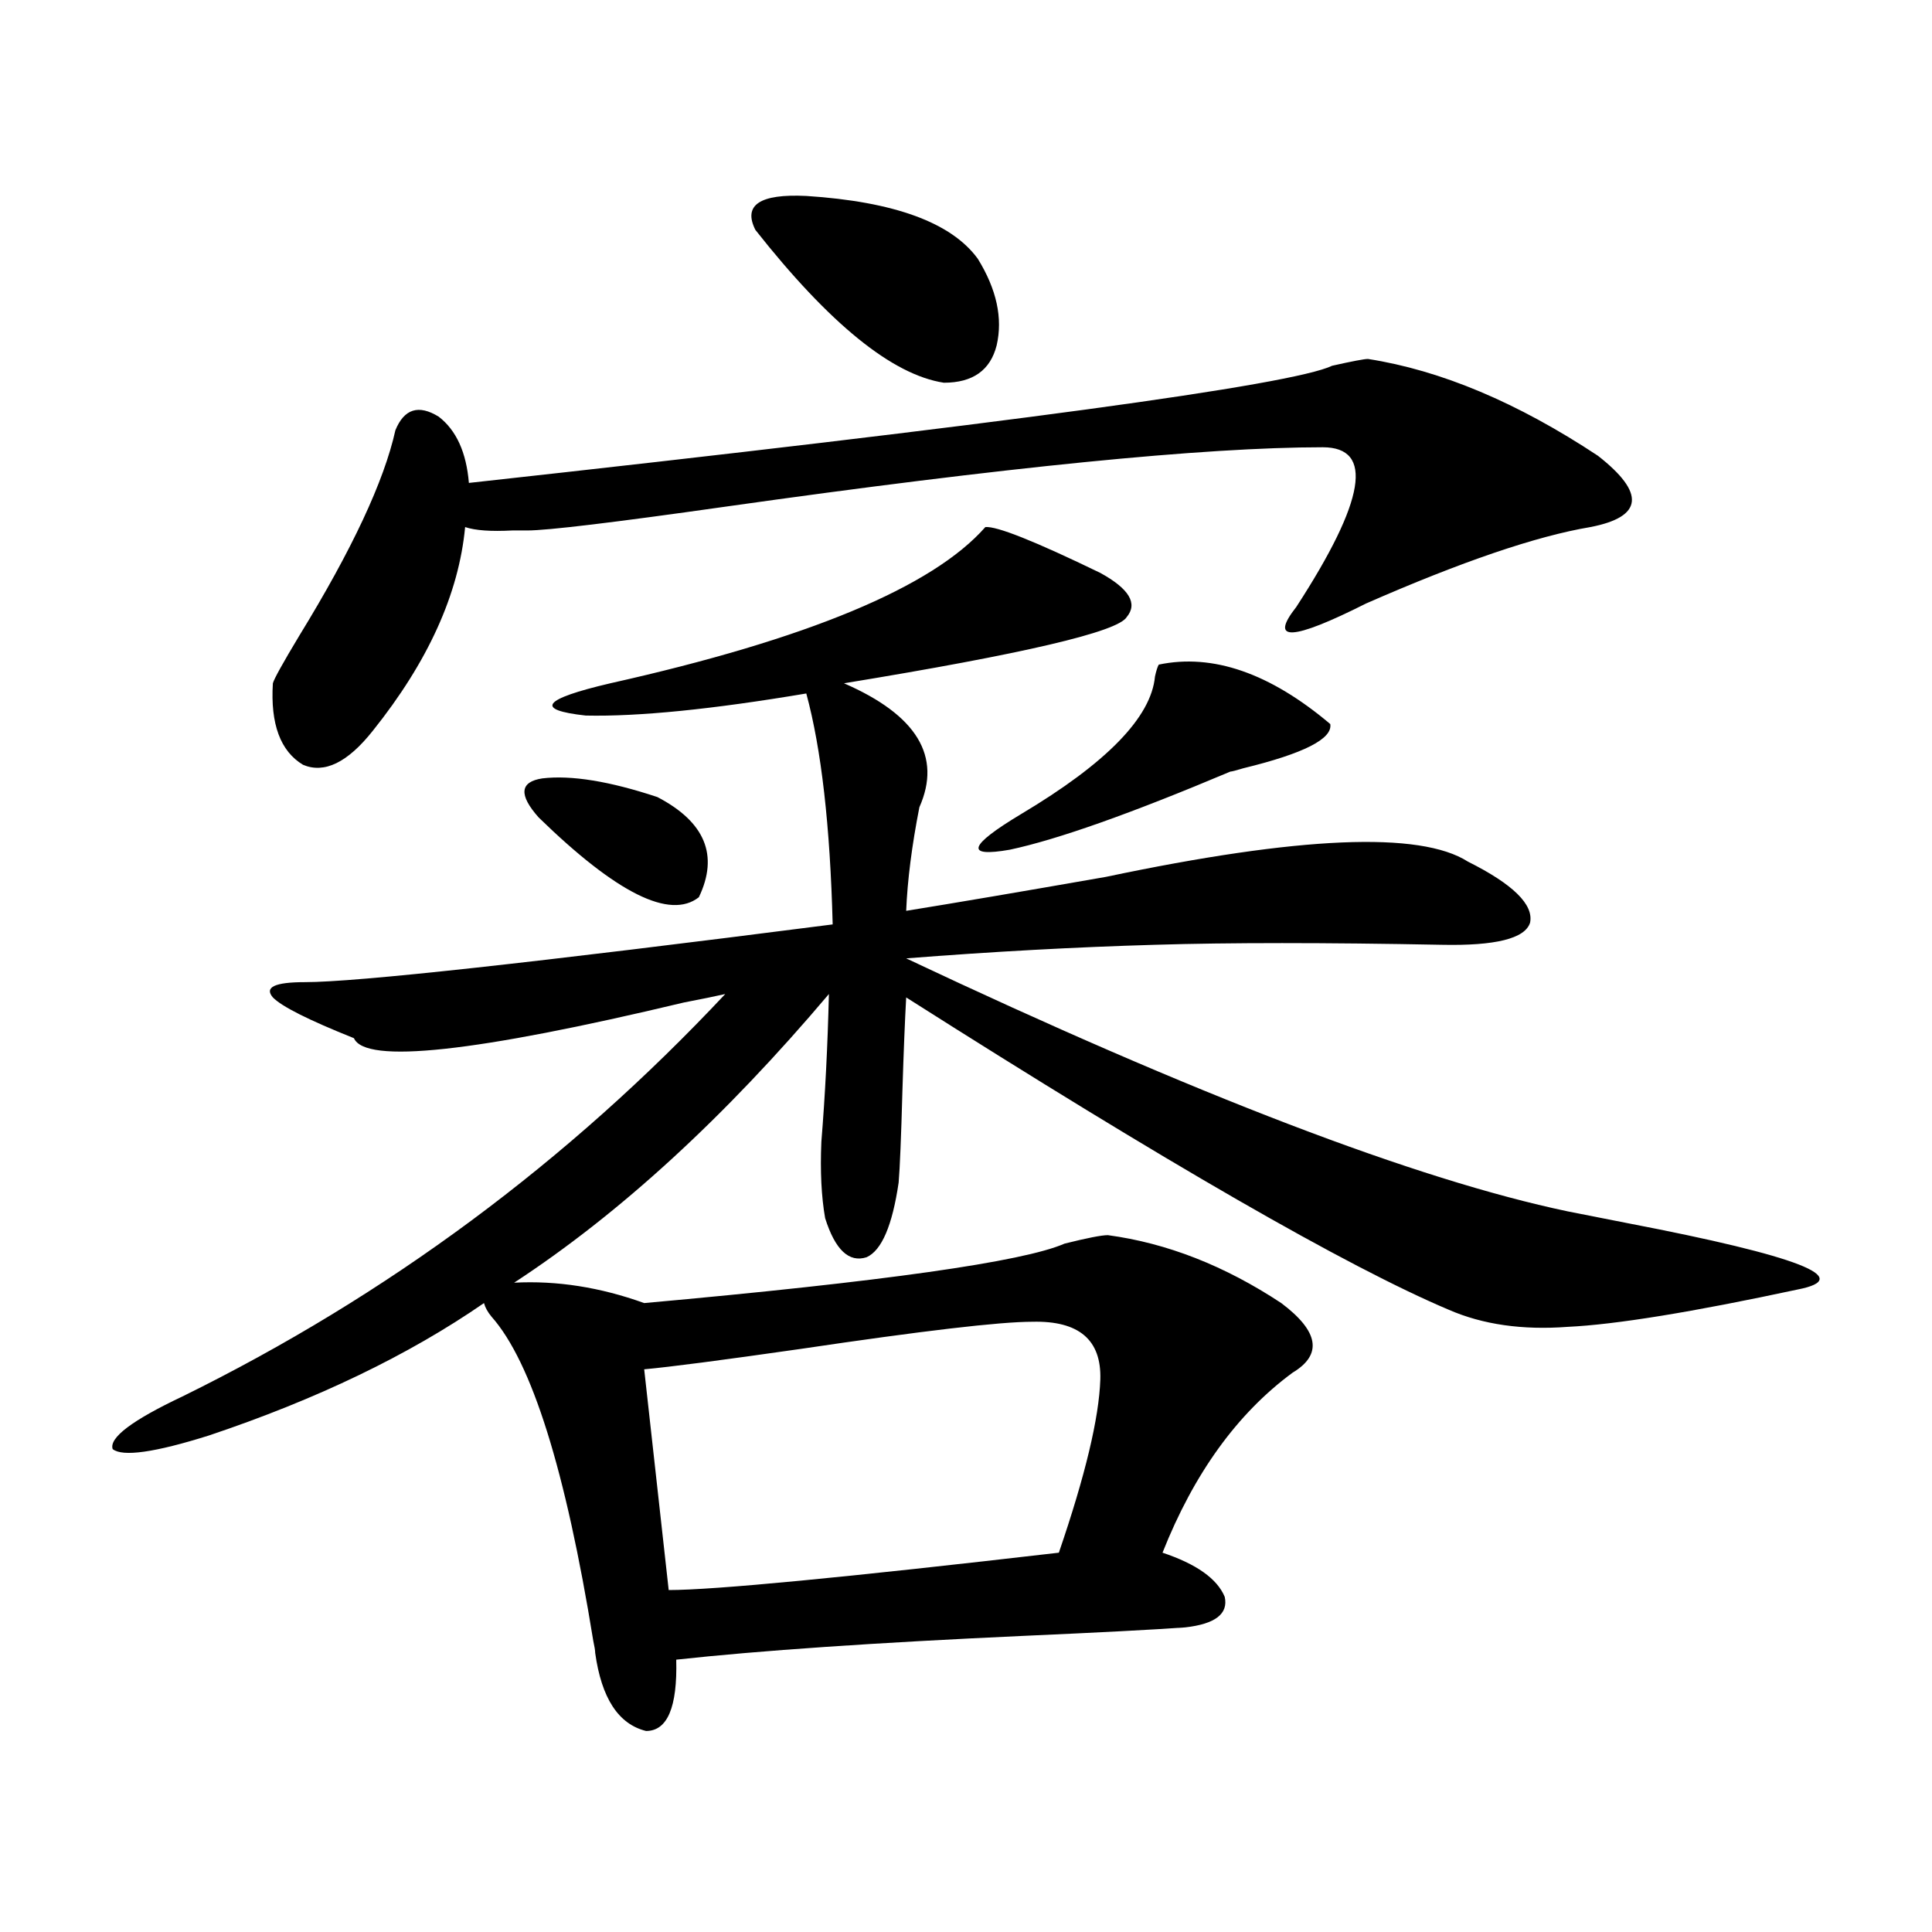
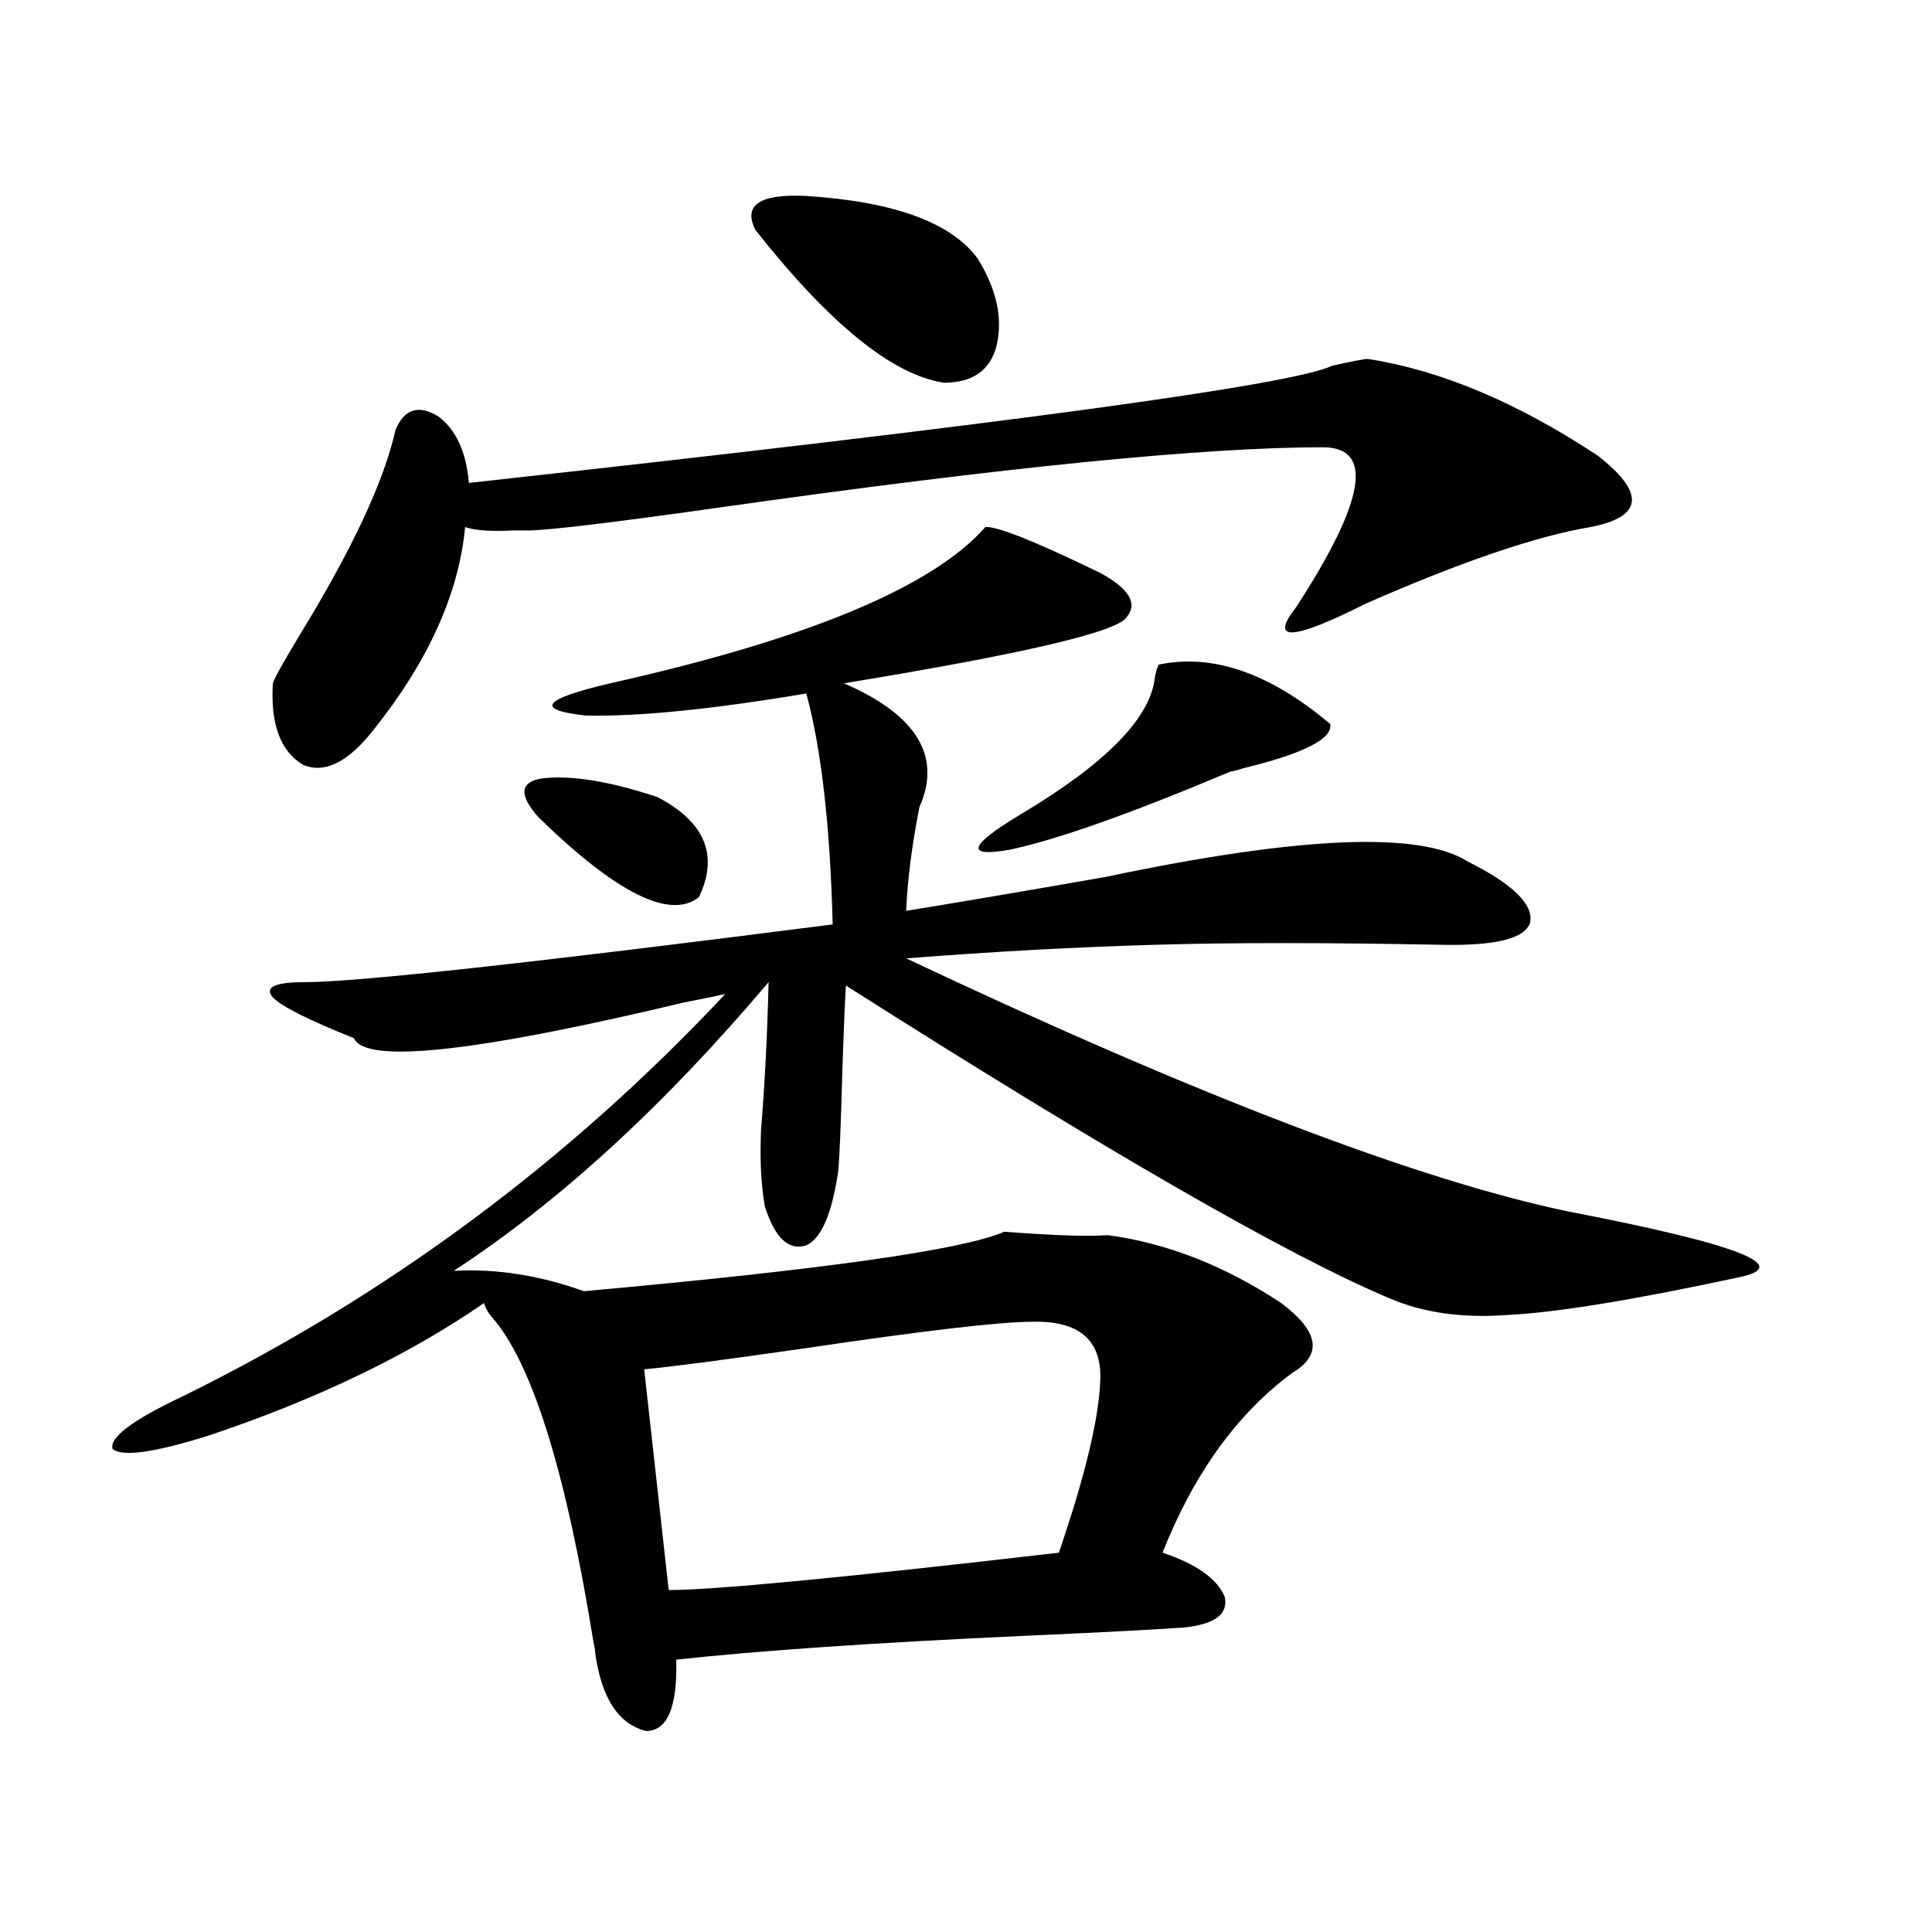
<svg xmlns="http://www.w3.org/2000/svg" version="1.1" id="图层_1" x="0px" y="0px" width="1000px" height="1000px" viewBox="0 0 1000 1000" enable-background="new 0 0 1000 1000" xml:space="preserve">
-   <path d="M573.425,639.313c30.563,4.106,60.486,15.82,89.754,35.156c19.512,14.653,21.463,26.669,5.854,36.035  c-28.627,21.094-51.065,52.157-67.315,93.164c17.561,5.864,28.292,13.485,32.194,22.852c1.951,8.789-4.878,14.063-20.487,15.82  c-16.265,1.167-44.236,2.637-83.9,4.395c-76.751,3.516-136.582,7.608-179.508,12.305c0.641,24.609-4.558,36.914-15.609,36.914  c-14.313-3.516-23.094-17.001-26.341-40.43c0-1.181-0.335-3.228-0.976-6.152c-14.313-88.468-31.874-144.429-52.682-167.871  c-1.951-2.335-3.262-4.683-3.902-7.031c-39.023,26.958-86.507,49.81-142.436,68.555c-27.972,8.789-44.557,11.138-49.755,7.031  c-1.951-5.851,10.076-14.941,36.097-27.246c106.004-52.144,199.66-121.577,280.969-208.301c-5.213,1.181-12.362,2.637-21.463,4.395  c-107.97,25.79-164.874,31.942-170.728,18.457c-23.414-9.366-37.407-16.397-41.95-21.094c-4.558-5.273,0.976-7.91,16.585-7.91  c26.661,0,117.711-9.956,273.164-29.883c-1.311-50.977-5.854-90.815-13.658-119.531c-48.779,8.212-86.827,12.017-114.144,11.426  c-26.676-2.925-22.438-8.487,12.683-16.699c102.102-22.852,166.825-49.796,194.142-80.859c5.854-0.577,25.686,7.333,59.511,23.73  c14.954,8.212,19.512,15.82,13.658,22.852c-4.558,7.622-53.337,19.048-146.338,34.277c37.713,16.411,50.73,37.793,39.023,64.16  c-3.902,19.927-6.188,37.793-6.829,53.613c25.365-4.093,59.831-9.956,103.412-17.578c100.15-21.094,162.588-23.73,187.313-7.91  c23.414,11.728,34.146,22.274,32.194,31.641c-2.606,8.212-17.896,12.017-45.853,11.426c-60.486-1.167-109.921-1.167-148.289,0  c-40.975,1.181-83.9,3.516-128.777,7.031c150.24,70.903,264.384,114.56,342.431,130.957c5.854,1.181,16.25,3.228,31.219,6.152  c88.443,17.001,117.711,28.427,87.803,34.277c-54.633,11.728-94.312,18.169-119.021,19.336c-23.414,1.758-43.901-1.167-61.462-8.789  c-52.682-22.261-146.338-76.163-280.969-161.719c-0.655,11.728-1.311,27.837-1.951,48.34c-0.655,24.032-1.311,39.853-1.951,47.461  c-3.262,22.274-8.78,35.156-16.585,38.672c-9.115,2.938-16.265-3.804-21.463-20.215c-1.951-11.124-2.606-24.308-1.951-39.551  c1.951-24.019,3.247-49.507,3.902-76.465c-53.992,63.872-108.29,113.681-162.923,149.414c22.104-1.167,44.542,2.349,67.315,10.547  c123.564-11.124,196.093-21.382,217.556-30.762C562.693,640.782,570.163,639.313,573.425,639.313z M708.056,185.797  c37.713,5.863,77.392,22.563,119.021,50.098c24.71,19.336,23.414,31.641-3.902,36.914c-27.972,4.696-66.675,17.88-116.095,39.551  c-38.383,19.336-50.41,19.927-36.097,1.758c35.762-55.069,40.319-82.617,13.658-82.617c-61.142,0-164.233,10.258-309.261,30.762  c-57.895,8.212-92.04,12.305-102.437,12.305c-1.951,0-4.558,0-7.805,0c-11.066,0.591-19.191,0-24.39-1.758  c-3.262,34.579-19.191,69.735-47.804,105.469c-13.018,16.411-25.045,22.274-36.097,17.578c-11.707-7.031-16.92-21.094-15.609-42.188  c0.641-2.335,5.198-10.547,13.658-24.609c27.316-44.522,43.901-79.98,49.755-106.348c4.543-11.124,12.027-13.473,22.438-7.031  c9.101,7.031,14.299,18.457,15.609,34.277c277.066-30.46,425.996-50.675,446.818-60.645  C699.916,186.978,706.104,185.797,708.056,185.797z M278.798,423.102c-10.411-11.714-9.756-18.457,1.951-20.215  c14.954-1.758,34.786,1.47,59.511,9.668c24.71,12.896,31.859,30.185,21.463,51.855C346.754,476.138,319.117,462.364,278.798,423.102  z M534.401,684.137c-16.92,0-56.919,4.696-119.997,14.063c-40.975,5.864-67.971,9.38-80.974,10.547l12.683,114.258  c23.414,0,90.729-6.44,201.946-19.336c13.658-39.839,20.808-69.722,21.463-89.648C570.163,693.517,558.456,683.56,534.401,684.137z   M417.331,101.422c45.518,2.938,75.12,13.773,88.778,32.52c9.756,15.82,13.003,30.762,9.756,44.824  c-3.262,12.895-12.362,19.336-27.316,19.336c-26.676-4.093-59.19-30.46-97.559-79.102  C384.481,106.118,393.262,100.254,417.331,101.422z M599.766,344c27.957-5.851,57.56,4.395,88.778,30.762  c1.296,7.622-13.658,15.243-44.877,22.852c-3.902,1.181-6.188,1.758-6.829,1.758c-51.386,21.685-89.434,35.156-114.144,40.43  c-23.414,4.106-21.463-2.046,5.854-18.457c44.222-26.367,67.315-50.098,69.267-71.191C598.455,347.228,599.11,345.181,599.766,344z" />
+   <path d="M573.425,639.313c30.563,4.106,60.486,15.82,89.754,35.156c19.512,14.653,21.463,26.669,5.854,36.035  c-28.627,21.094-51.065,52.157-67.315,93.164c17.561,5.864,28.292,13.485,32.194,22.852c1.951,8.789-4.878,14.063-20.487,15.82  c-16.265,1.167-44.236,2.637-83.9,4.395c-76.751,3.516-136.582,7.608-179.508,12.305c0.641,24.609-4.558,36.914-15.609,36.914  c-14.313-3.516-23.094-17.001-26.341-40.43c0-1.181-0.335-3.228-0.976-6.152c-14.313-88.468-31.874-144.429-52.682-167.871  c-1.951-2.335-3.262-4.683-3.902-7.031c-39.023,26.958-86.507,49.81-142.436,68.555c-27.972,8.789-44.557,11.138-49.755,7.031  c-1.951-5.851,10.076-14.941,36.097-27.246c106.004-52.144,199.66-121.577,280.969-208.301c-5.213,1.181-12.362,2.637-21.463,4.395  c-107.97,25.79-164.874,31.942-170.728,18.457c-23.414-9.366-37.407-16.397-41.95-21.094c-4.558-5.273,0.976-7.91,16.585-7.91  c26.661,0,117.711-9.956,273.164-29.883c-1.311-50.977-5.854-90.815-13.658-119.531c-48.779,8.212-86.827,12.017-114.144,11.426  c-26.676-2.925-22.438-8.487,12.683-16.699c102.102-22.852,166.825-49.796,194.142-80.859c5.854-0.577,25.686,7.333,59.511,23.73  c14.954,8.212,19.512,15.82,13.658,22.852c-4.558,7.622-53.337,19.048-146.338,34.277c37.713,16.411,50.73,37.793,39.023,64.16  c-3.902,19.927-6.188,37.793-6.829,53.613c25.365-4.093,59.831-9.956,103.412-17.578c100.15-21.094,162.588-23.73,187.313-7.91  c23.414,11.728,34.146,22.274,32.194,31.641c-2.606,8.212-17.896,12.017-45.853,11.426c-60.486-1.167-109.921-1.167-148.289,0  c-40.975,1.181-83.9,3.516-128.777,7.031c150.24,70.903,264.384,114.56,342.431,130.957c88.443,17.001,117.711,28.427,87.803,34.277c-54.633,11.728-94.312,18.169-119.021,19.336c-23.414,1.758-43.901-1.167-61.462-8.789  c-52.682-22.261-146.338-76.163-280.969-161.719c-0.655,11.728-1.311,27.837-1.951,48.34c-0.655,24.032-1.311,39.853-1.951,47.461  c-3.262,22.274-8.78,35.156-16.585,38.672c-9.115,2.938-16.265-3.804-21.463-20.215c-1.951-11.124-2.606-24.308-1.951-39.551  c1.951-24.019,3.247-49.507,3.902-76.465c-53.992,63.872-108.29,113.681-162.923,149.414c22.104-1.167,44.542,2.349,67.315,10.547  c123.564-11.124,196.093-21.382,217.556-30.762C562.693,640.782,570.163,639.313,573.425,639.313z M708.056,185.797  c37.713,5.863,77.392,22.563,119.021,50.098c24.71,19.336,23.414,31.641-3.902,36.914c-27.972,4.696-66.675,17.88-116.095,39.551  c-38.383,19.336-50.41,19.927-36.097,1.758c35.762-55.069,40.319-82.617,13.658-82.617c-61.142,0-164.233,10.258-309.261,30.762  c-57.895,8.212-92.04,12.305-102.437,12.305c-1.951,0-4.558,0-7.805,0c-11.066,0.591-19.191,0-24.39-1.758  c-3.262,34.579-19.191,69.735-47.804,105.469c-13.018,16.411-25.045,22.274-36.097,17.578c-11.707-7.031-16.92-21.094-15.609-42.188  c0.641-2.335,5.198-10.547,13.658-24.609c27.316-44.522,43.901-79.98,49.755-106.348c4.543-11.124,12.027-13.473,22.438-7.031  c9.101,7.031,14.299,18.457,15.609,34.277c277.066-30.46,425.996-50.675,446.818-60.645  C699.916,186.978,706.104,185.797,708.056,185.797z M278.798,423.102c-10.411-11.714-9.756-18.457,1.951-20.215  c14.954-1.758,34.786,1.47,59.511,9.668c24.71,12.896,31.859,30.185,21.463,51.855C346.754,476.138,319.117,462.364,278.798,423.102  z M534.401,684.137c-16.92,0-56.919,4.696-119.997,14.063c-40.975,5.864-67.971,9.38-80.974,10.547l12.683,114.258  c23.414,0,90.729-6.44,201.946-19.336c13.658-39.839,20.808-69.722,21.463-89.648C570.163,693.517,558.456,683.56,534.401,684.137z   M417.331,101.422c45.518,2.938,75.12,13.773,88.778,32.52c9.756,15.82,13.003,30.762,9.756,44.824  c-3.262,12.895-12.362,19.336-27.316,19.336c-26.676-4.093-59.19-30.46-97.559-79.102  C384.481,106.118,393.262,100.254,417.331,101.422z M599.766,344c27.957-5.851,57.56,4.395,88.778,30.762  c1.296,7.622-13.658,15.243-44.877,22.852c-3.902,1.181-6.188,1.758-6.829,1.758c-51.386,21.685-89.434,35.156-114.144,40.43  c-23.414,4.106-21.463-2.046,5.854-18.457c44.222-26.367,67.315-50.098,69.267-71.191C598.455,347.228,599.11,345.181,599.766,344z" />
</svg>